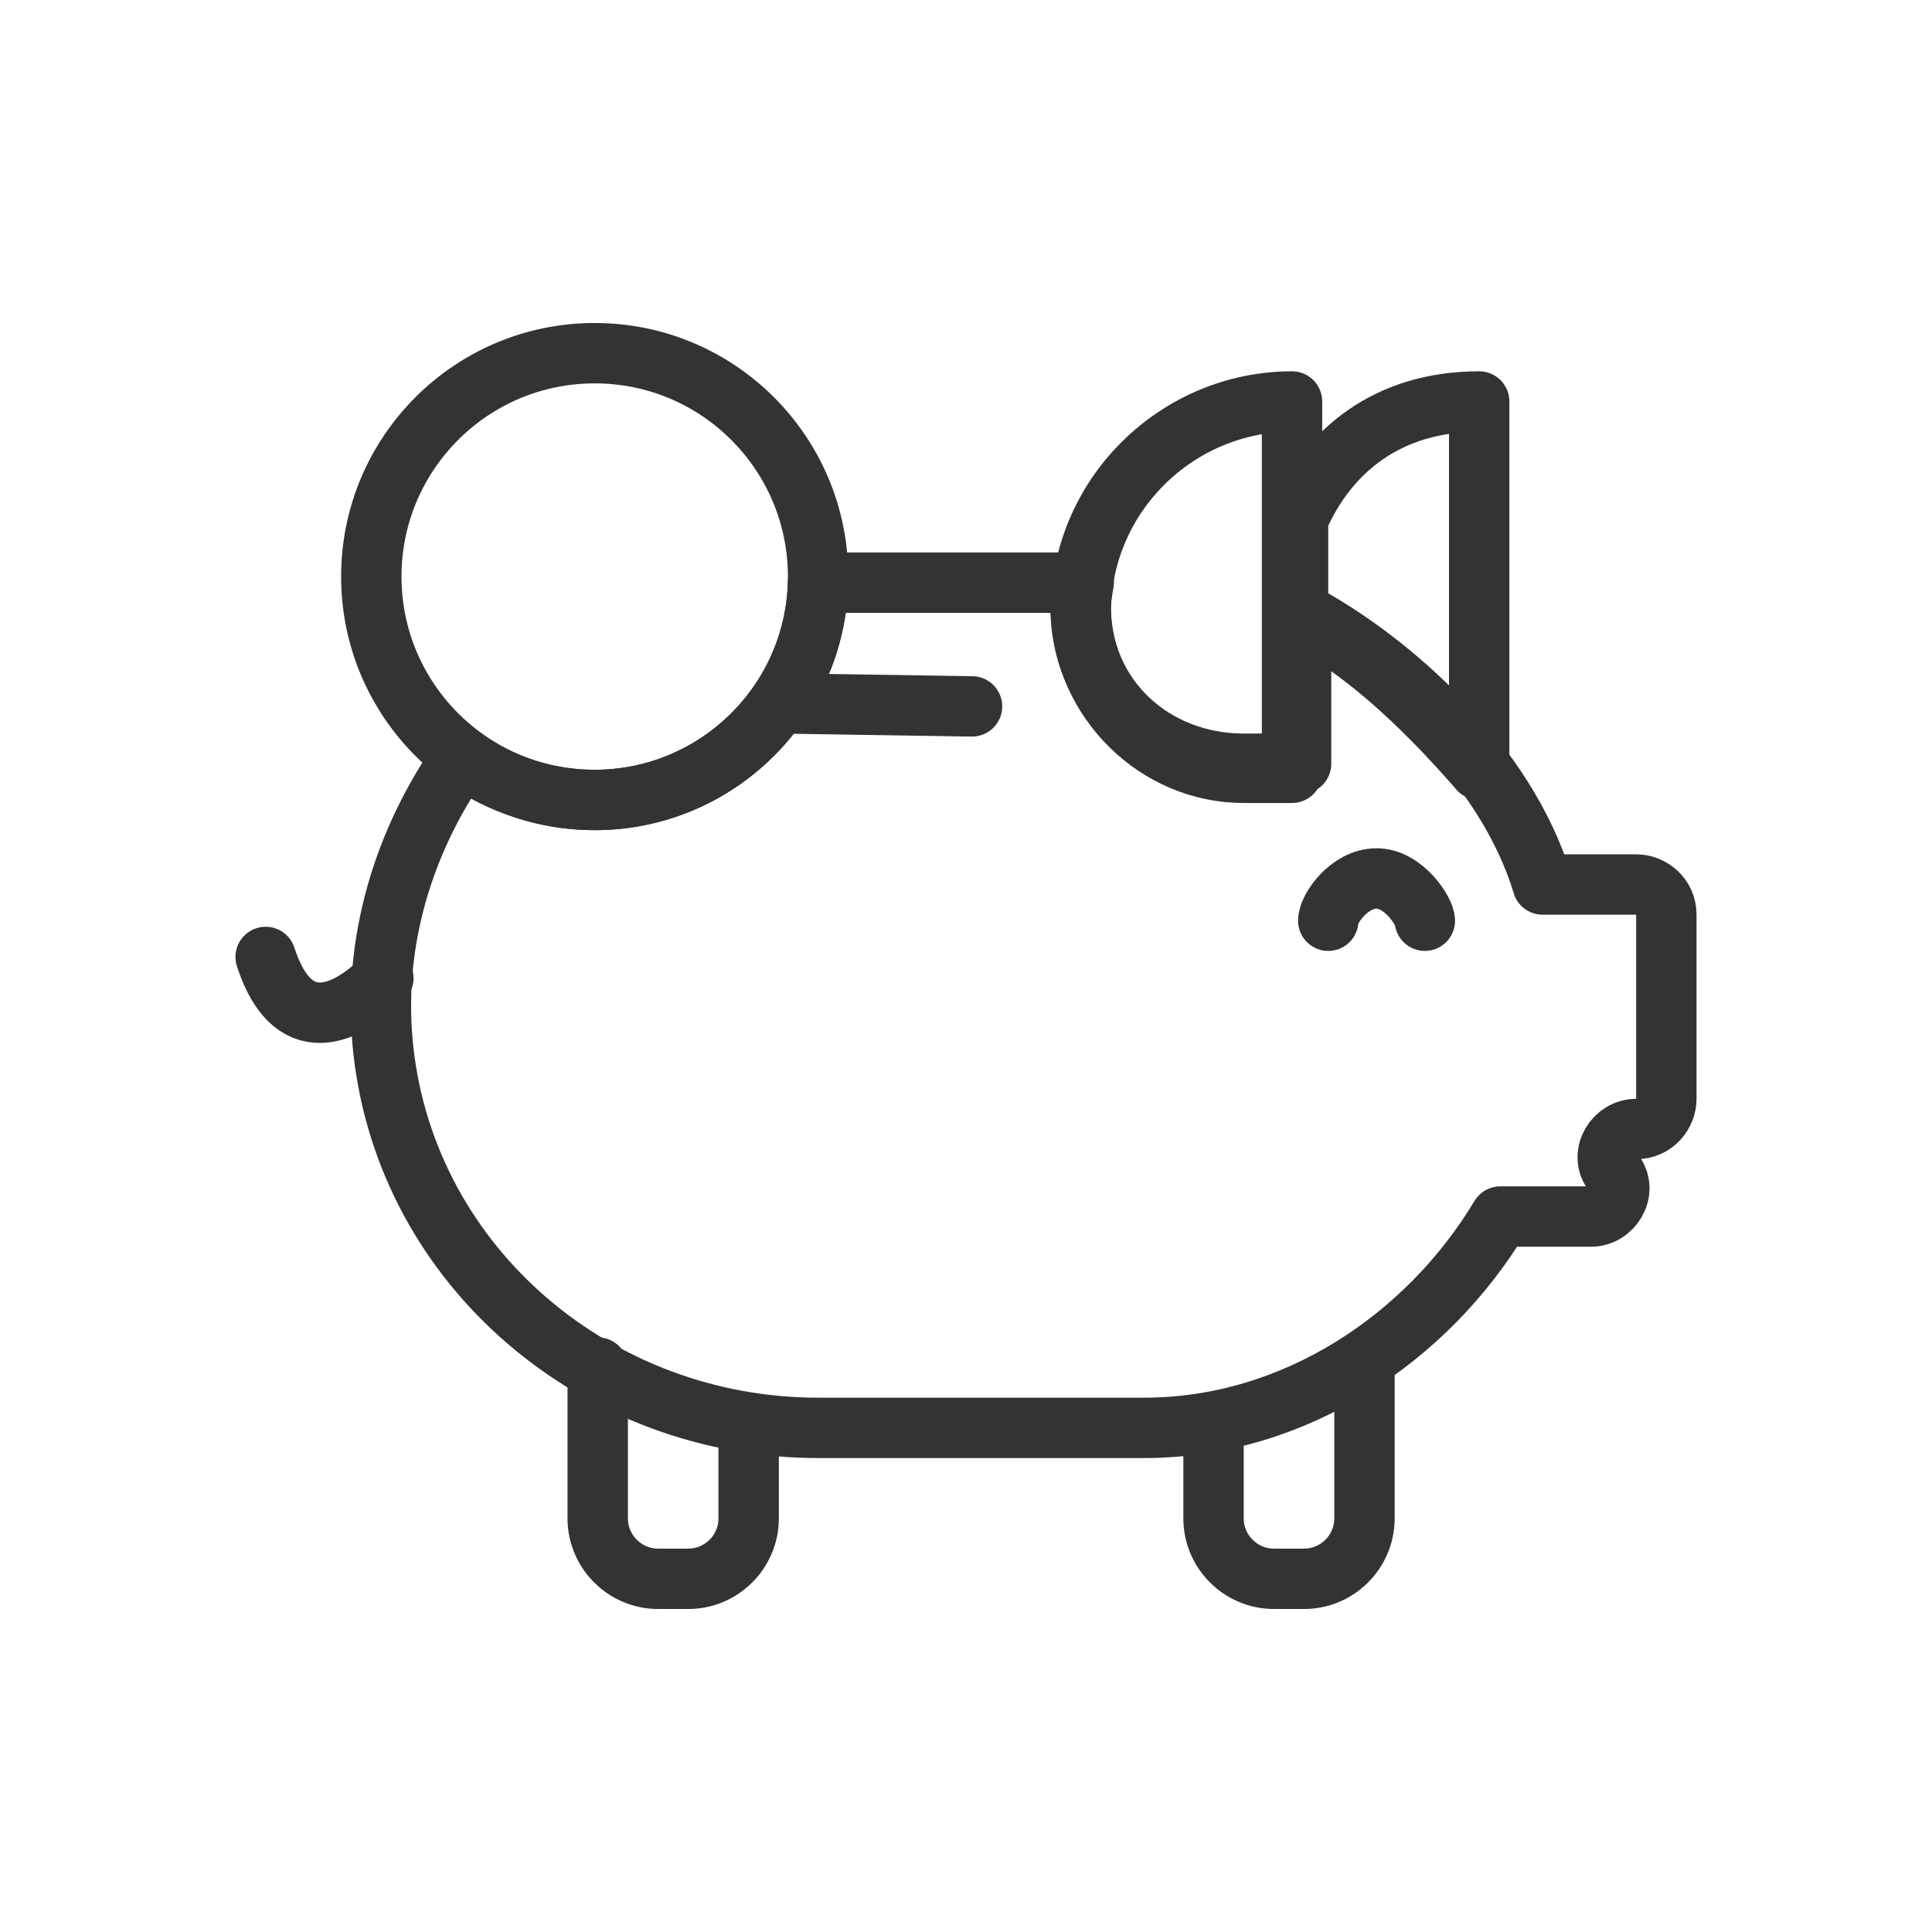
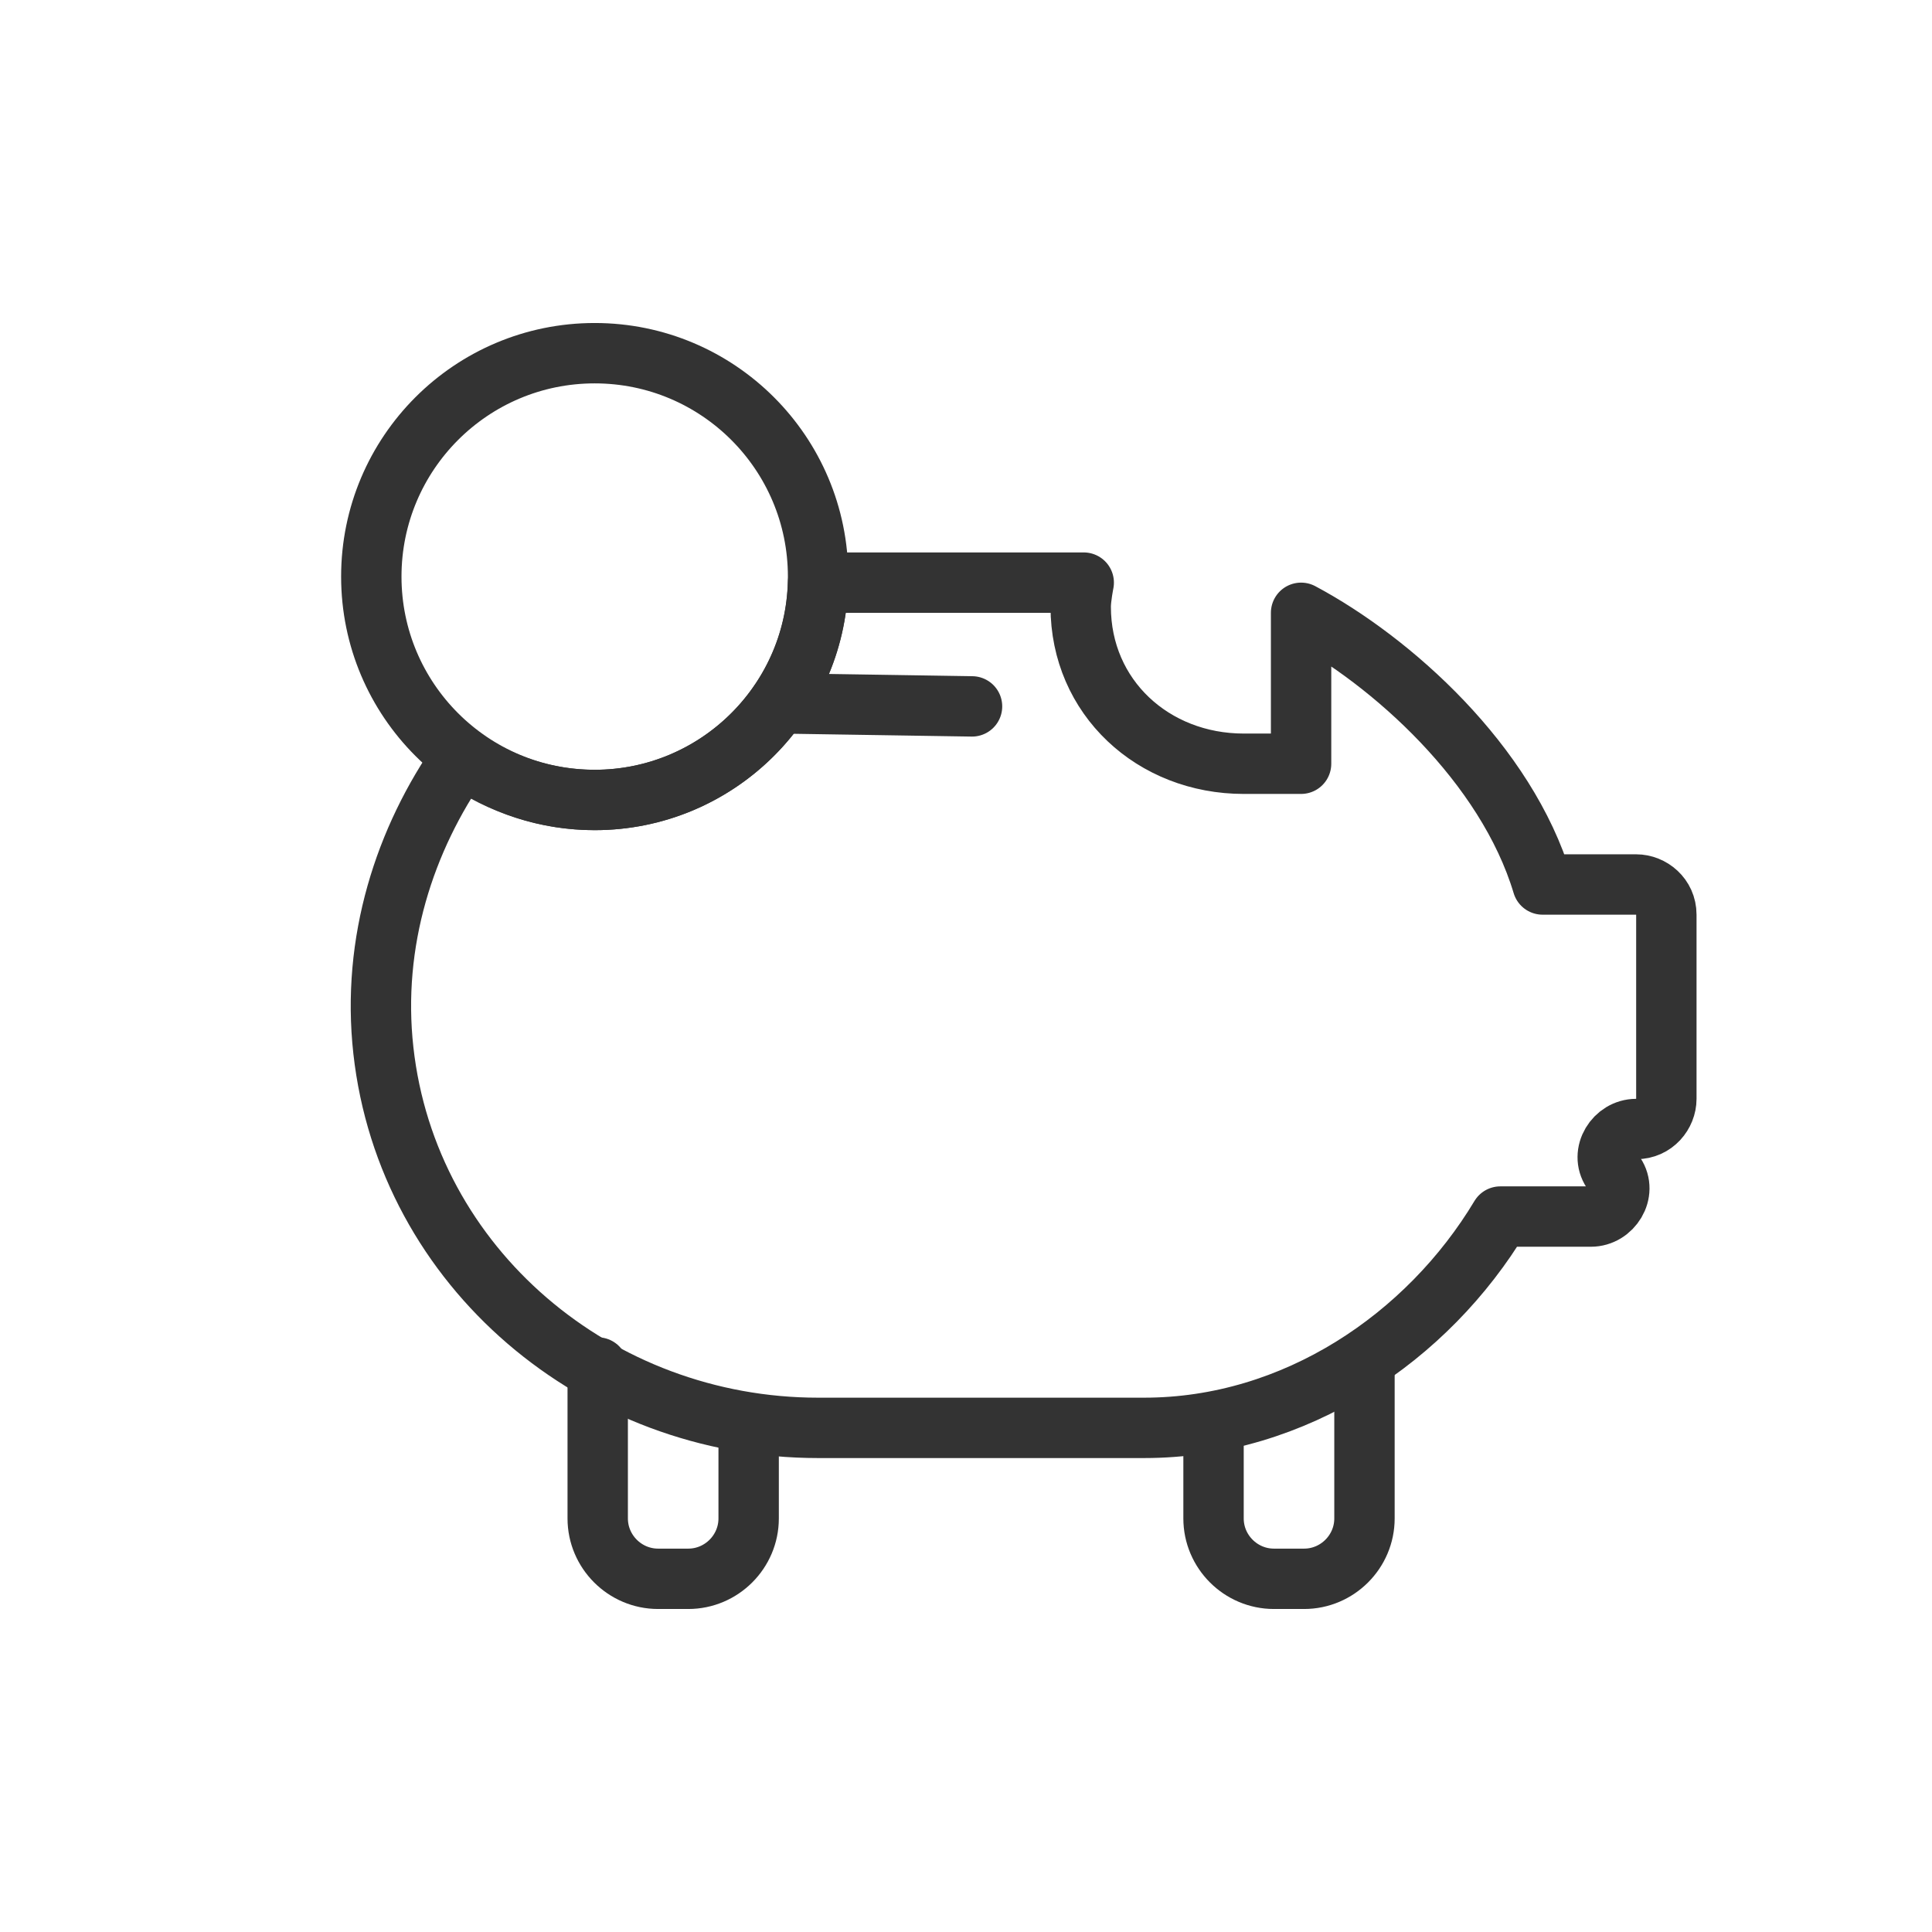
<svg xmlns="http://www.w3.org/2000/svg" xml:space="preserve" viewBox="0 0 64 64" height="64px" width="64px" y="0px" x="0px" id="Layer_1" version="1.1">
  <g>
-     <path d="M41.2,25.6h1.6V13.3l0,0c-3.8,0-7,3.1-7,7l0,0C35.9,23.2,38.3,25.6,41.2,25.6z" stroke-miterlimit="10" stroke-linejoin="round" stroke-linecap="round" stroke-width="2" stroke="#333333" fill="none" />
-     <path d="M43,22.8v-5.6c1-2.3,3-3.9,6-3.9v12.2c-2-2.3-4-4.1-6-5.1v3C43,23.1,43,22.9,43,22.8z" stroke-miterlimit="10" stroke-linejoin="round" stroke-linecap="round" stroke-width="2" stroke="#333333" fill="none" />
-     <path d="M47.2,30.5c0-0.3-0.7-1.4-1.6-1.4s-1.6,1-1.6,1.4" stroke-miterlimit="10" stroke-linejoin="round" stroke-linecap="round" stroke-width="2" stroke="#333333" fill="none" />
-     <path d="M12.7,32.4c0,0-2.7,3-3.9-0.7" stroke-miterlimit="10" stroke-linejoin="round" stroke-linecap="round" stroke-width="2" stroke="#333333" fill="none" />
    <circle r="7.4" cy="19.1" cx="19.7" stroke-miterlimit="10" stroke-linejoin="round" stroke-linecap="round" stroke-width="2" stroke="#333333" fill="none" />
    <path d="M19.7,26.5c4,0,7.3-3.2,7.4-7.2h8.8c0,0-0.1,0.5-0.1,0.8c0,3,2.4,5.2,5.4,5.2h1.9v-5c3,1.6,6.8,5,8,9h3.1c0.5,0,1,0.4,1,1v6.1   c0,0.5-0.4,1-1,1l0,0c-0.7,0-1.2,0.8-0.8,1.4l0.1,0.1c0.4,0.6-0.1,1.4-0.8,1.4h-3c-2.4,4-6.8,7-11.8,7H27.1   c-7.3,0-13.6-5.3-14.4-12.5c-0.4-3.6,0.7-7,2.6-9.7C16.6,26,18.1,26.5,19.7,26.5z" stroke-miterlimit="10" stroke-linejoin="round" stroke-linecap="round" stroke-width="2" stroke="#333333" fill="none" />
    <line y2="23.3" x2="25.8" y1="23.4" x1="32.2" stroke-miterlimit="10" stroke-linejoin="round" stroke-linecap="round" stroke-width="2" stroke="#333333" fill="none" />
    <path d="M45.2,45.3v5c0,1.1-0.9,2-2,2h-1c-1.1,0-2-0.9-2-2v-3" stroke-miterlimit="10" stroke-linejoin="round" stroke-linecap="round" stroke-width="2" stroke="#333333" fill="none" />
    <path d="M19.8,45.3v5c0,1.1,0.9,2,2,2h1c1.1,0,2-0.9,2-2v-3" stroke-miterlimit="10" stroke-linejoin="round" stroke-linecap="round" stroke-width="2" stroke="#333333" fill="none" />
  </g>
</svg>